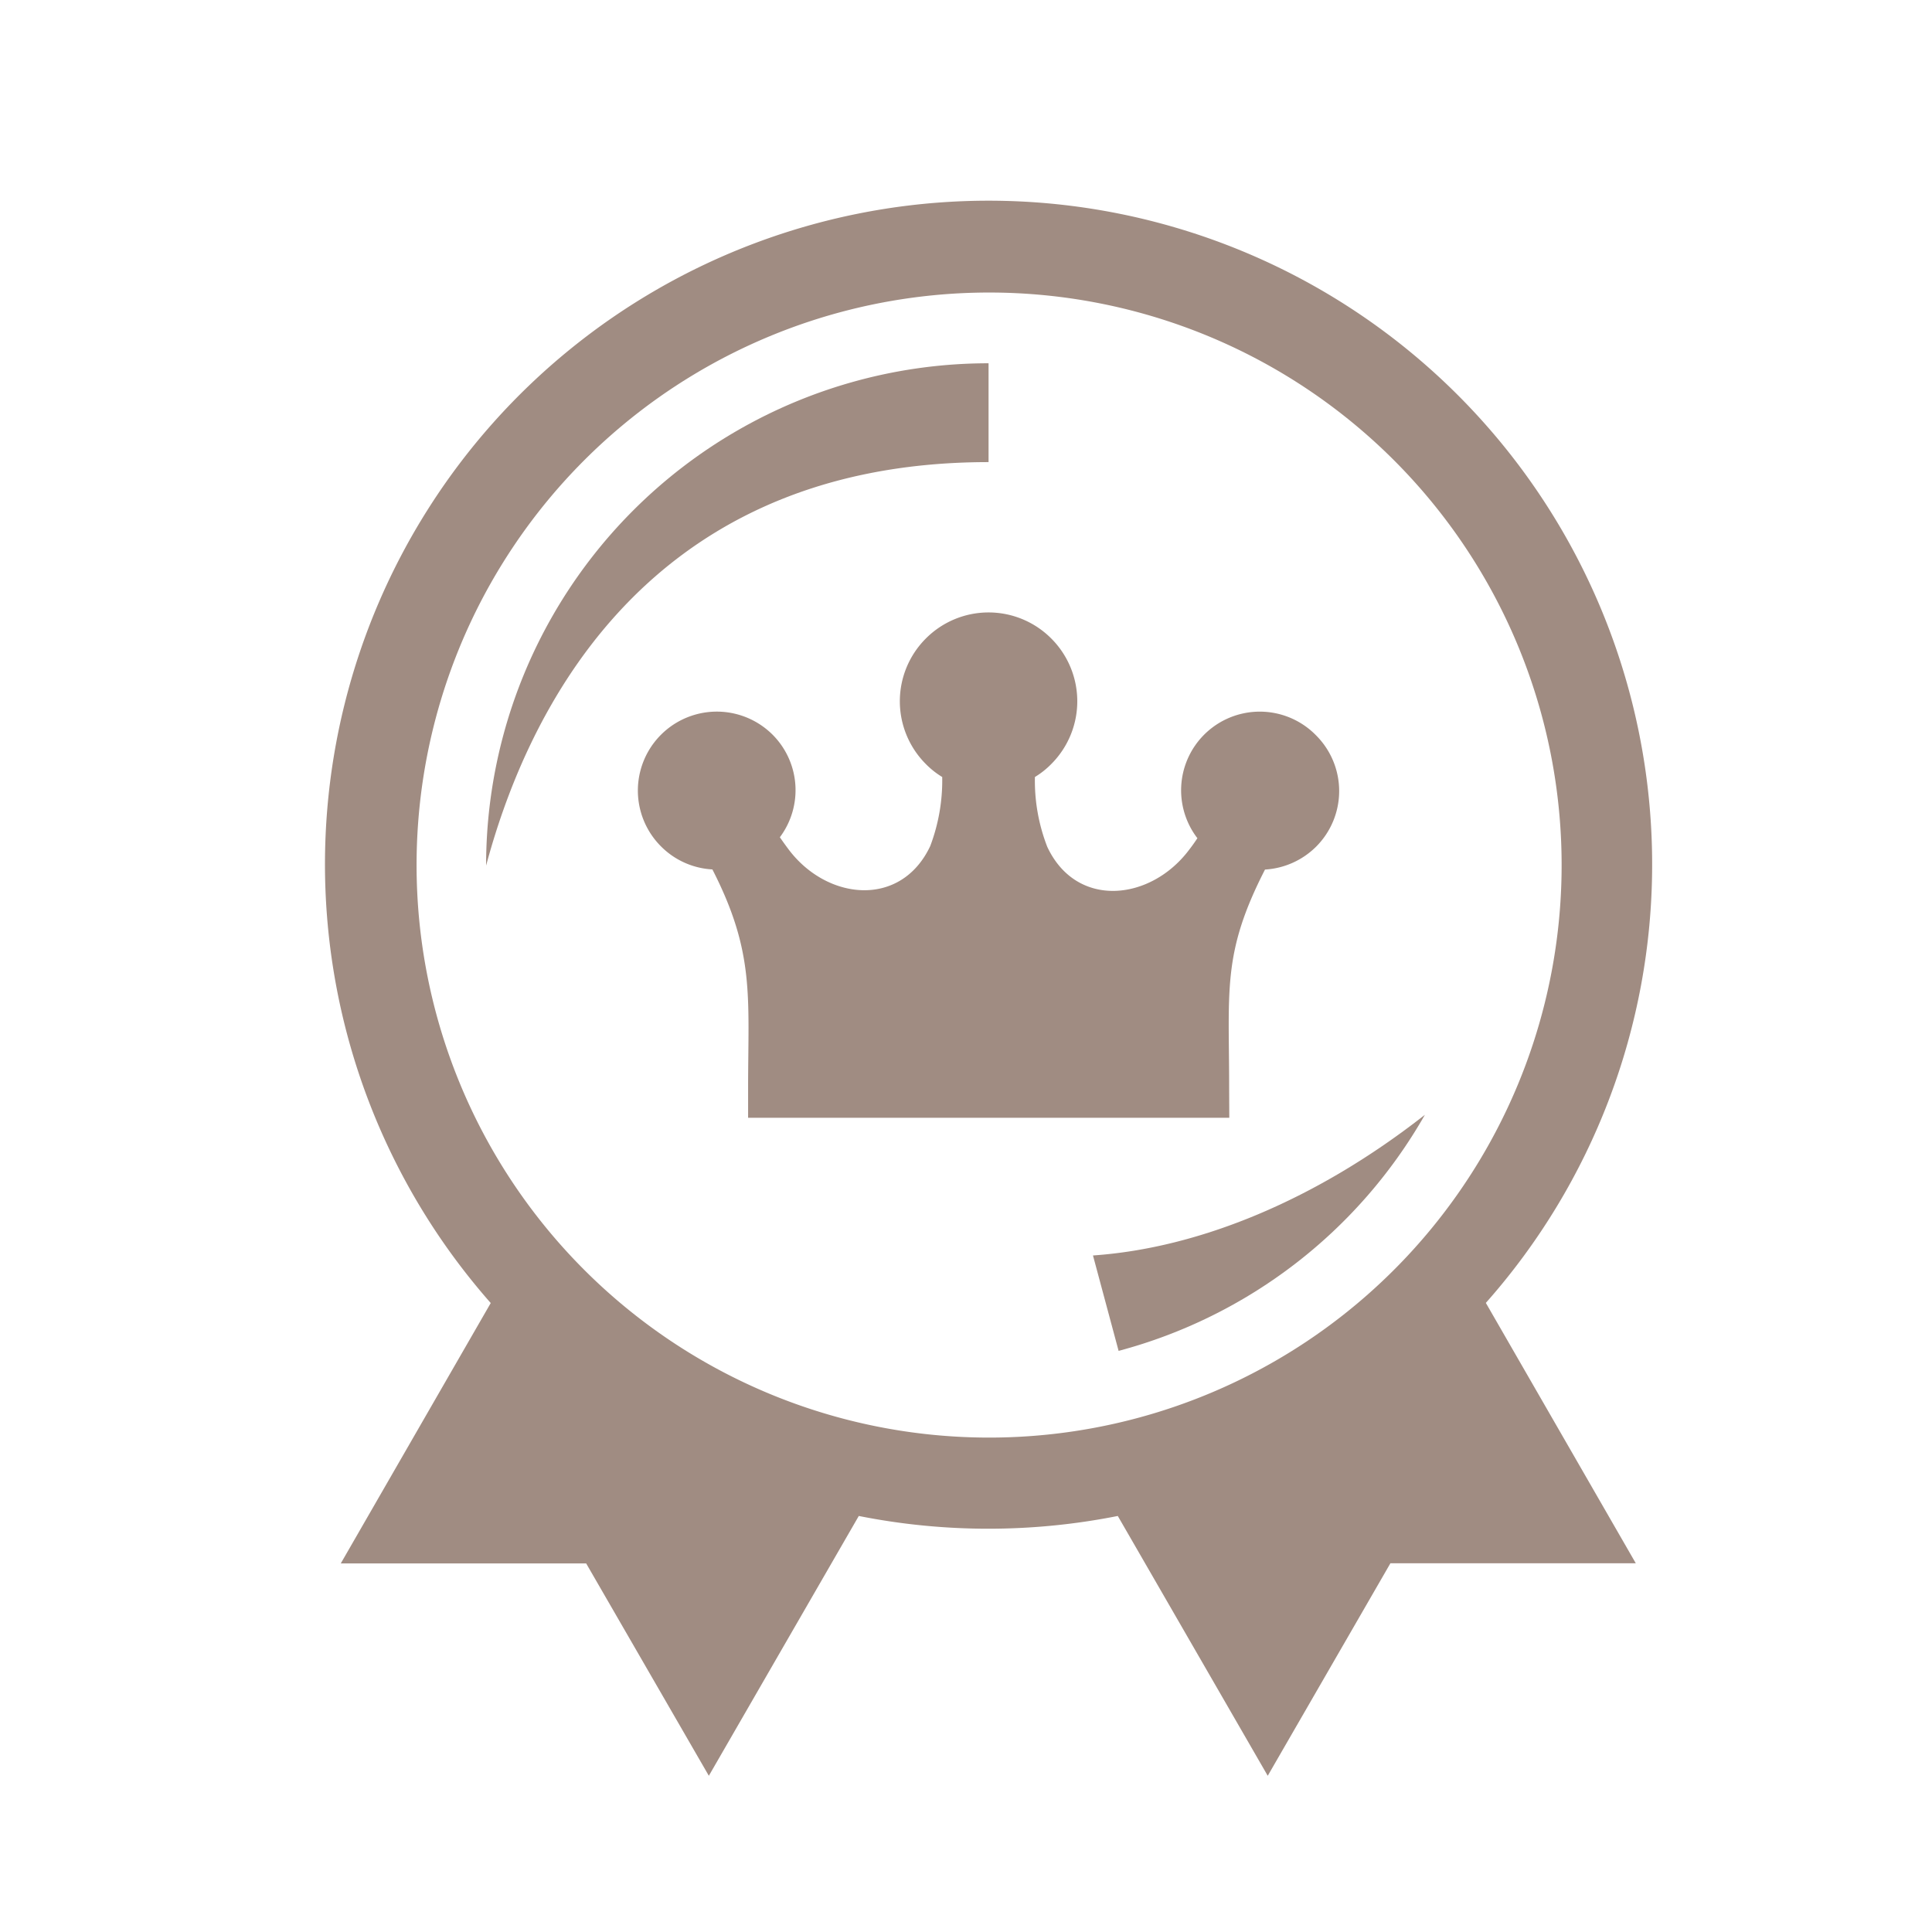
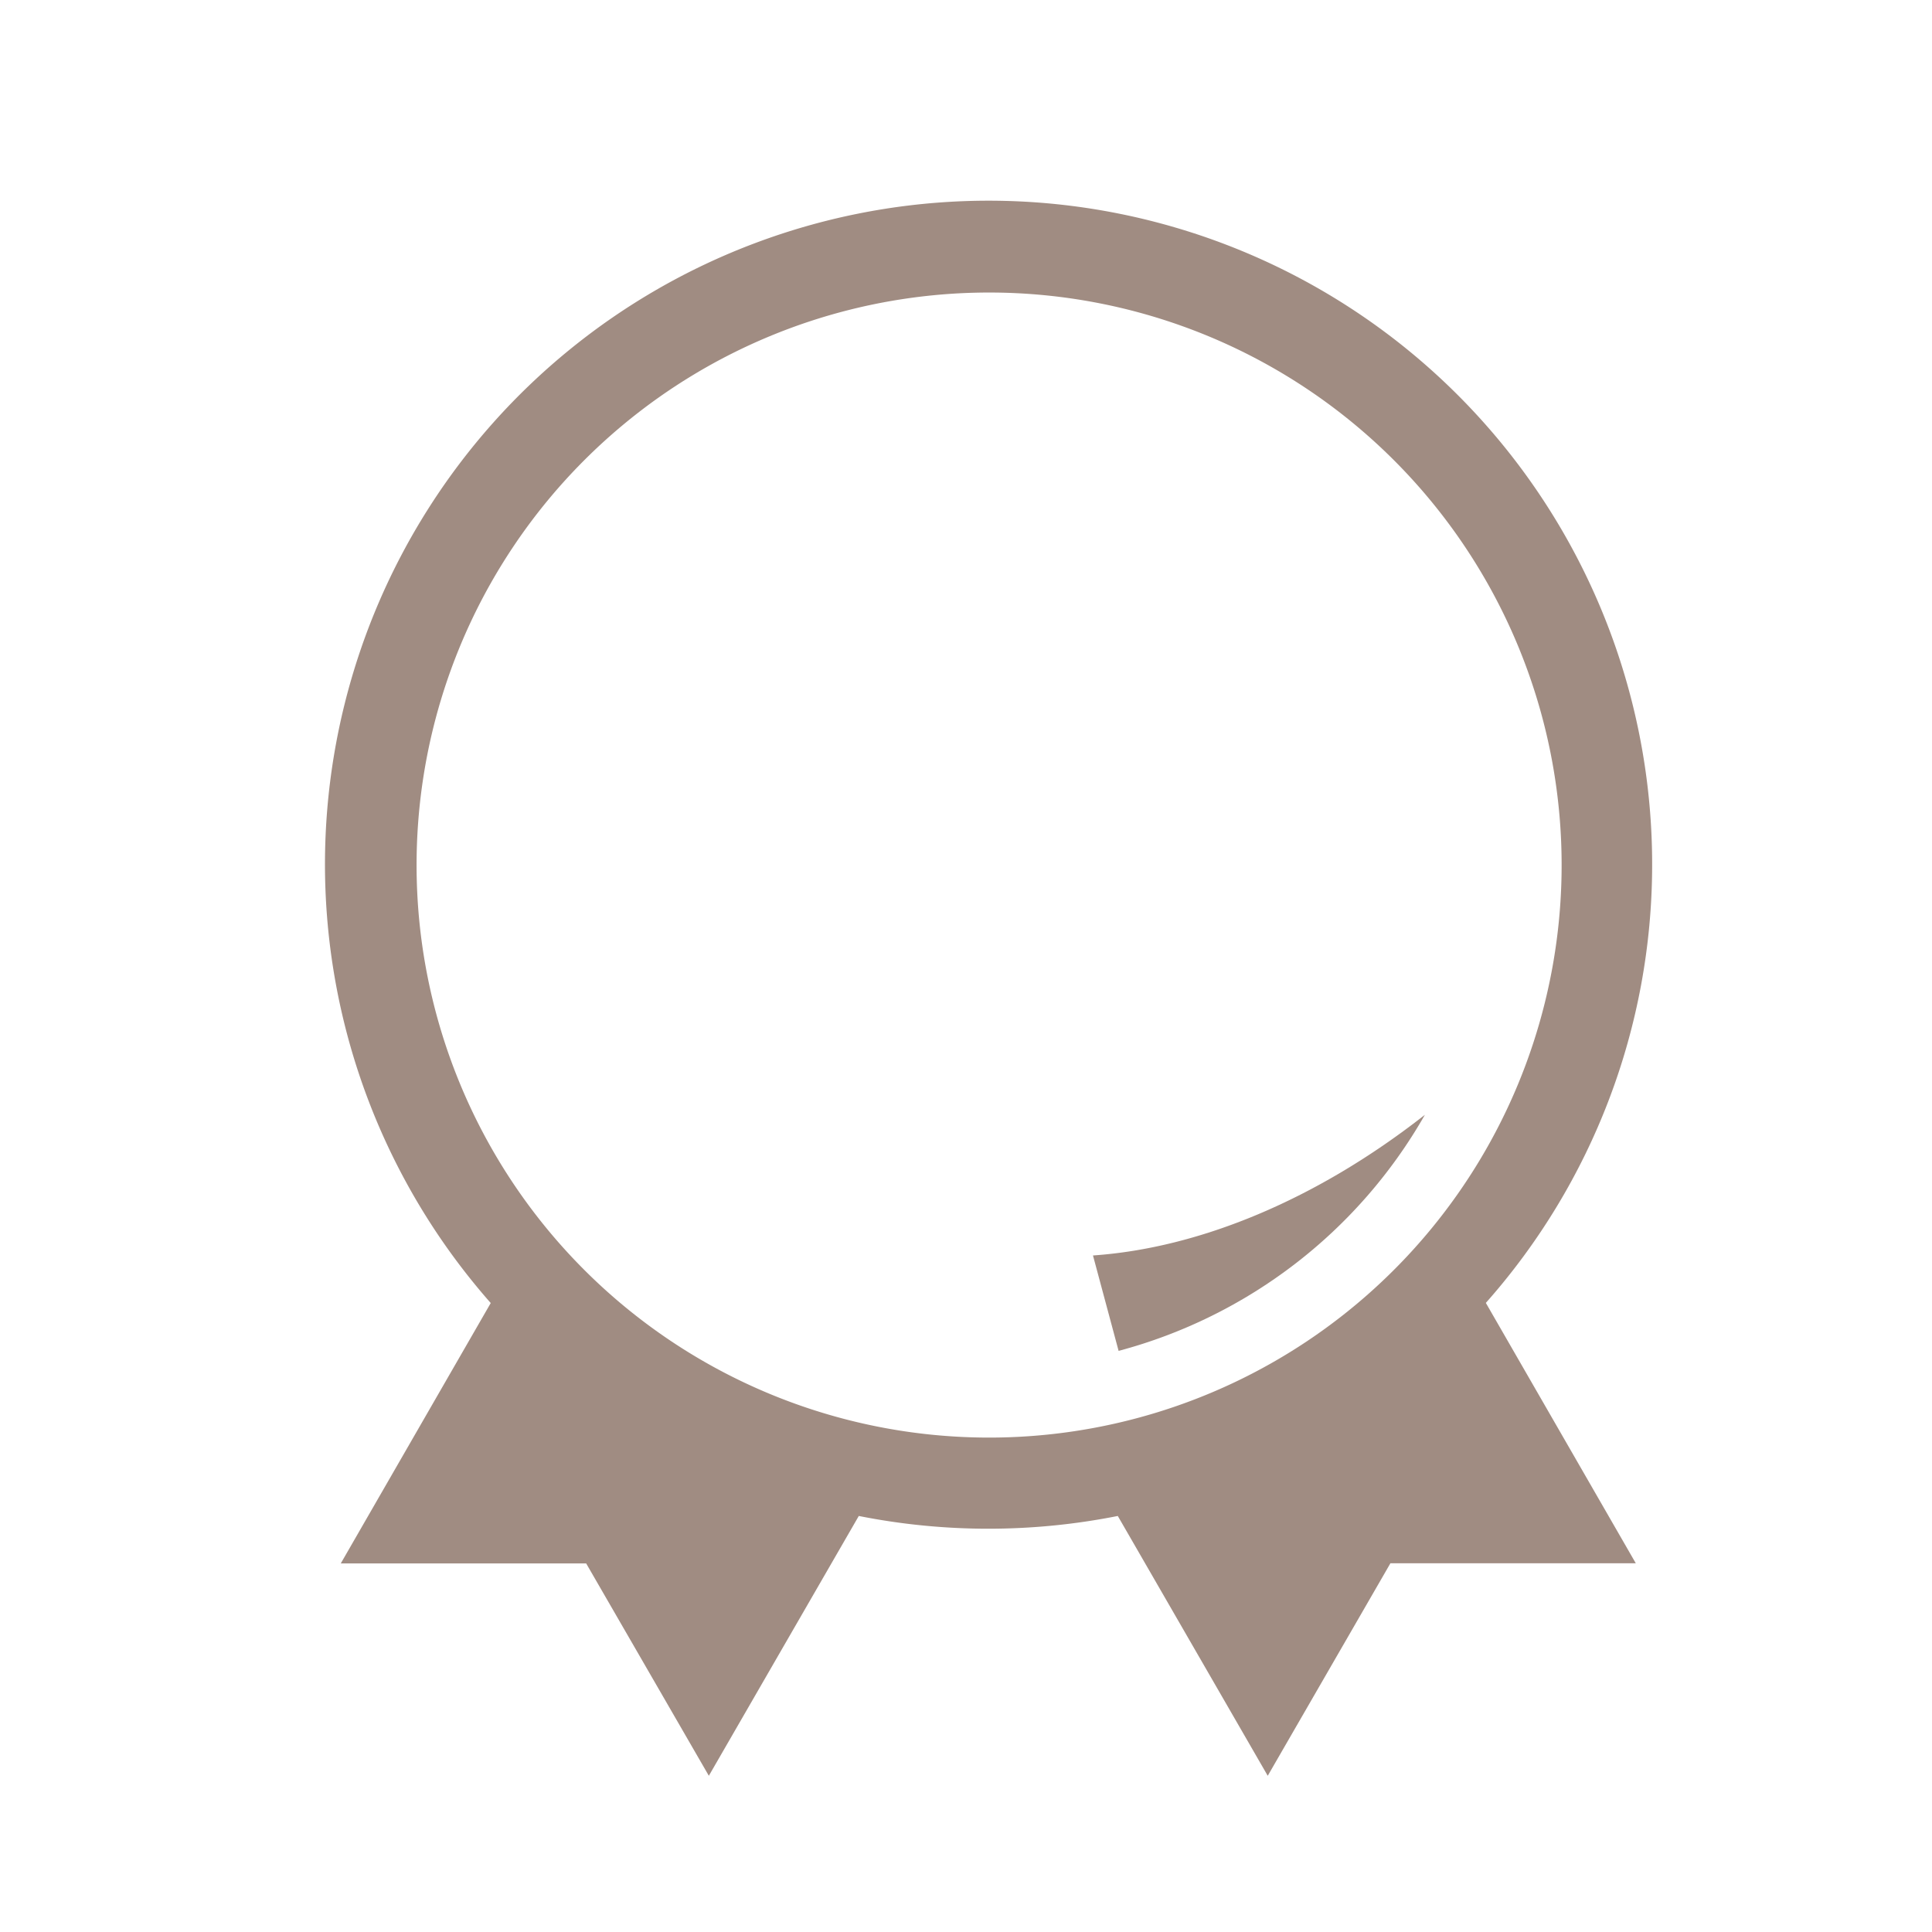
<svg xmlns="http://www.w3.org/2000/svg" id="Layer_1" data-name="Layer 1" viewBox="0 0 141.73 141.73">
  <defs>
    <style>.cls-1{fill:#a08c82;fill-rule:evenodd;}</style>
  </defs>
  <title>Krajina</title>
  <path class="cls-1" d="M121.2,63.51A48.68,48.68,0,1,0,36,95.59l-11,19.1,18,0,9,15.58,11-19.06a48.68,48.68,0,0,0,19,0l11,19.06,9-15.59,18,0-11-19.1A48.46,48.46,0,0,0,121.2,63.51Zm-90.64,0a42,42,0,1,1,42,41.95A42,42,0,0,1,30.56,63.51Z" />
-   <path class="cls-1" d="M72.52,26.65A36.85,36.85,0,0,0,35.66,63.5c2.64-9.84,10.75-29.6,36.86-29.6Z" />
-   <path class="cls-1" d="M90.17,79.88c0-7.3-.52-9.94,2.63-16.09a5.8,5.8,0,0,0,3.75-1.68h0a5.77,5.77,0,0,0,0-8.16h0a5.77,5.77,0,0,0-8.71,7.54q-.31.47-.6.84h0c-2.82,3.77-8.27,4.36-10.41-.2A13.37,13.37,0,0,1,75.92,57a6.12,6.12,0,0,0,1.2-.95h0a6.51,6.51,0,0,0,0-9.21h0a6.49,6.49,0,0,0-9.2,0h0a6.51,6.51,0,0,0,0,9.21h0a6.12,6.12,0,0,0,1.2.95,13.61,13.61,0,0,1-.88,5.07c-2.15,4.56-7.6,4-10.42.2h0c-.21-.28-.41-.56-.61-.85a5.76,5.76,0,0,0-.54-7.53h0A5.77,5.77,0,1,0,48.5,62.1h0a5.75,5.75,0,0,0,3.76,1.68c3.13,6.11,2.62,9.35,2.62,16.09V82h35.3Z" />
  <path class="cls-1" d="M80.18,92.1l1.88,7a36.76,36.76,0,0,0,22.47-17.32C96.6,88,88,91.56,80.18,92.1Z" />
</svg>